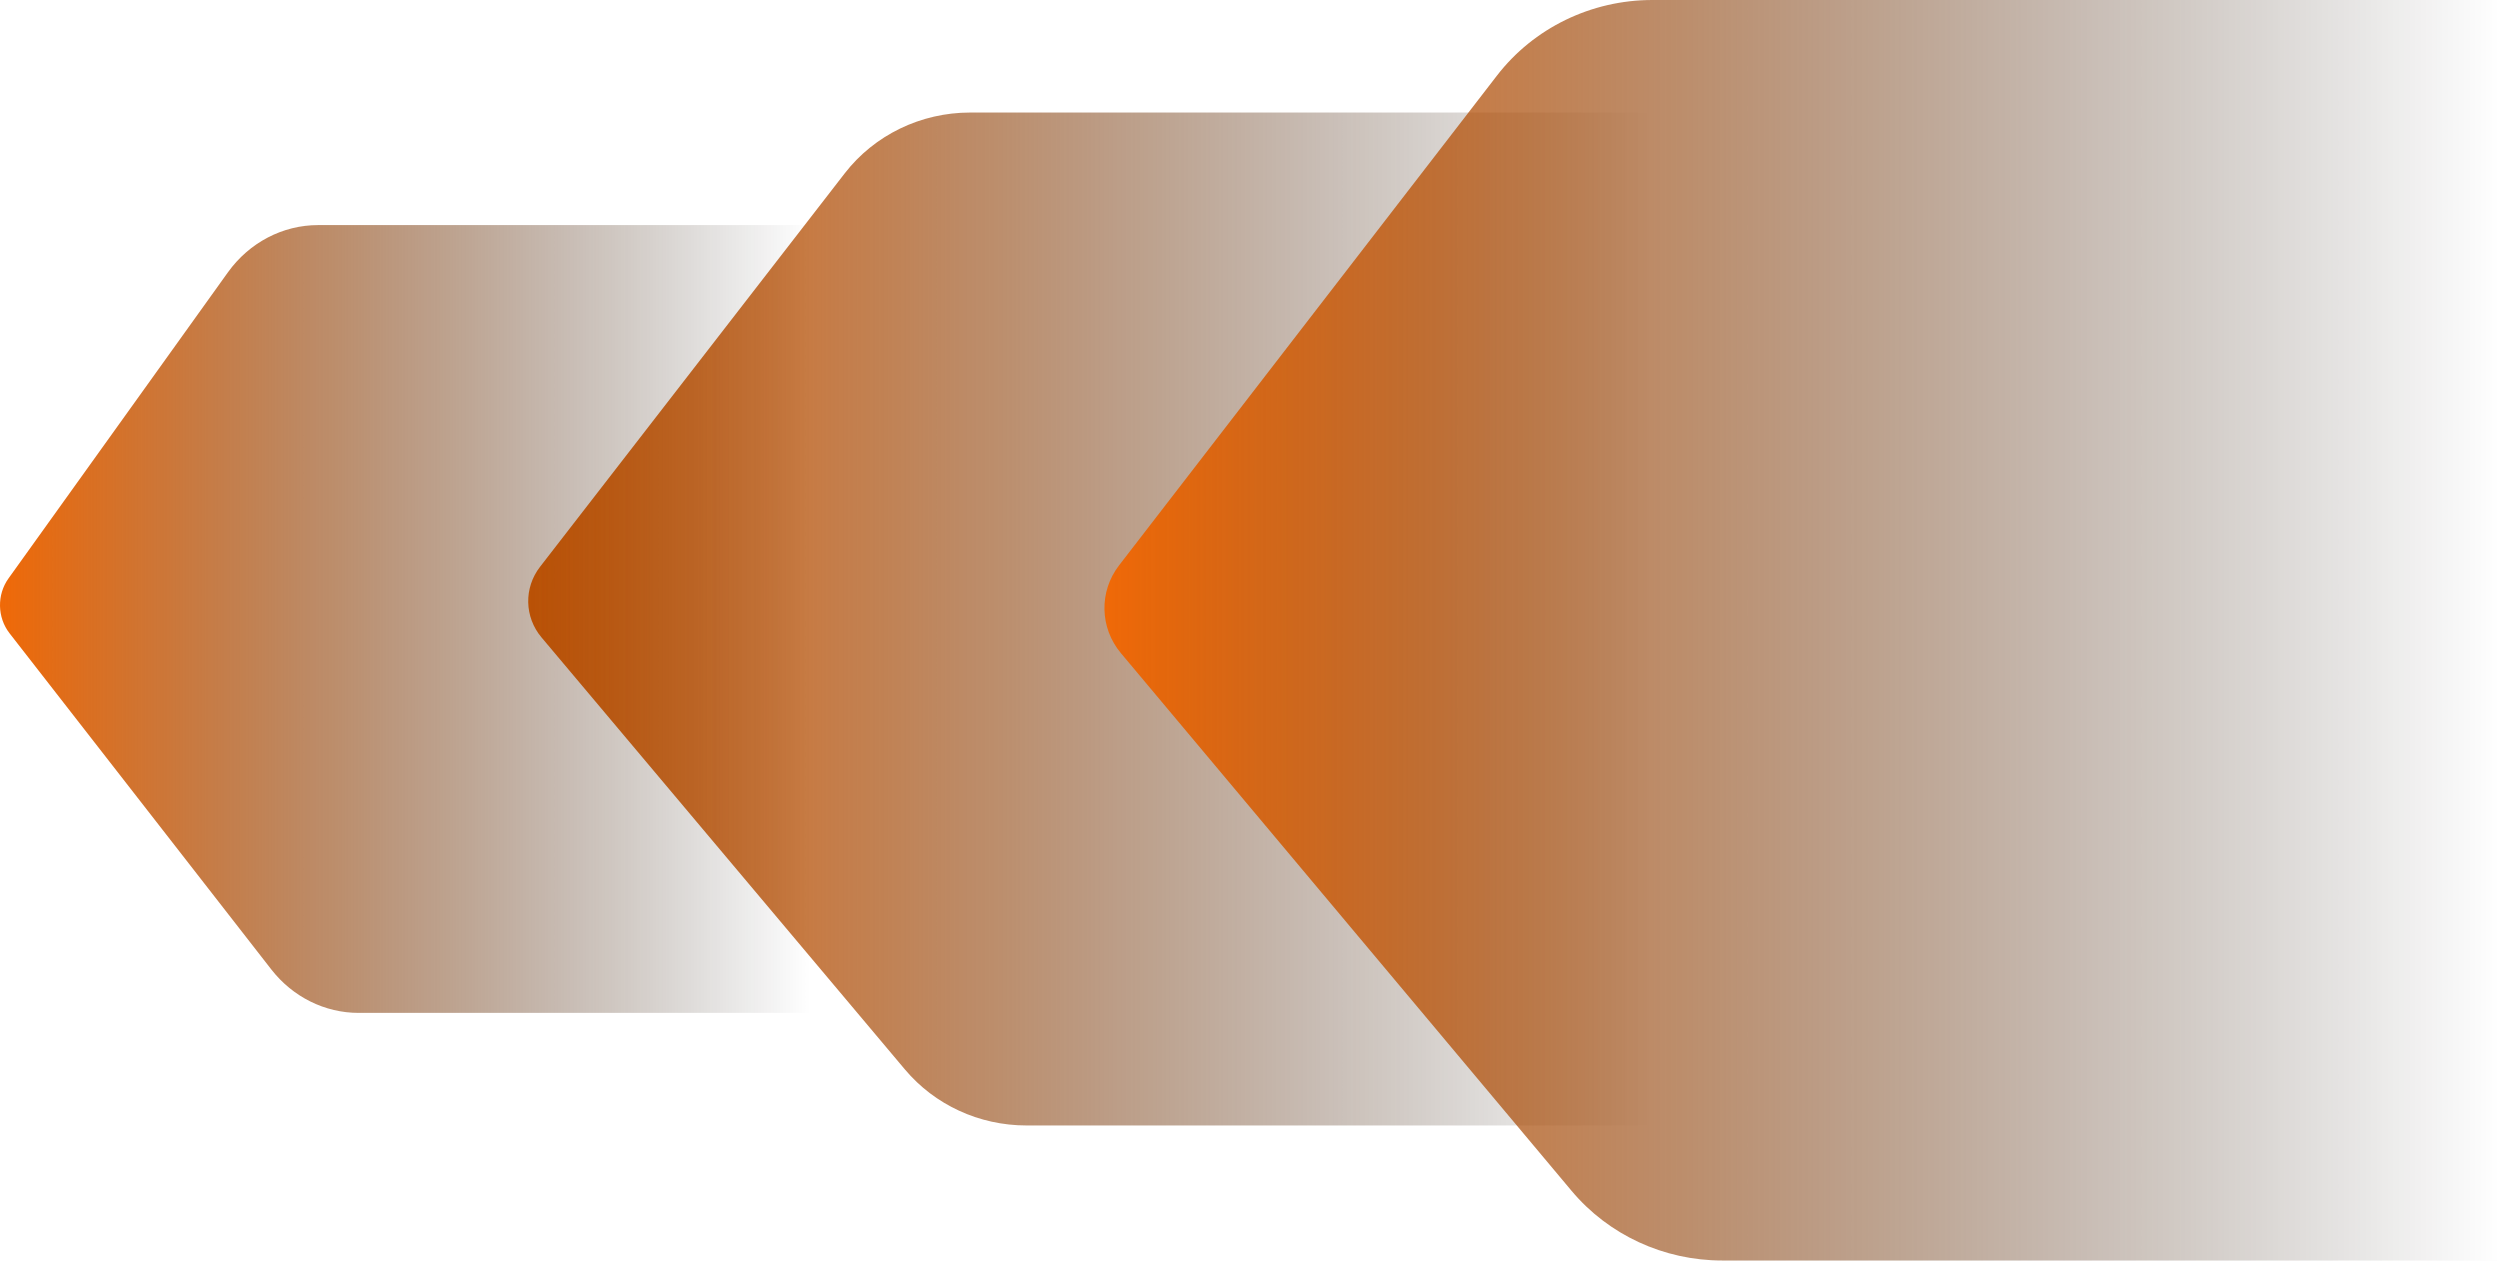
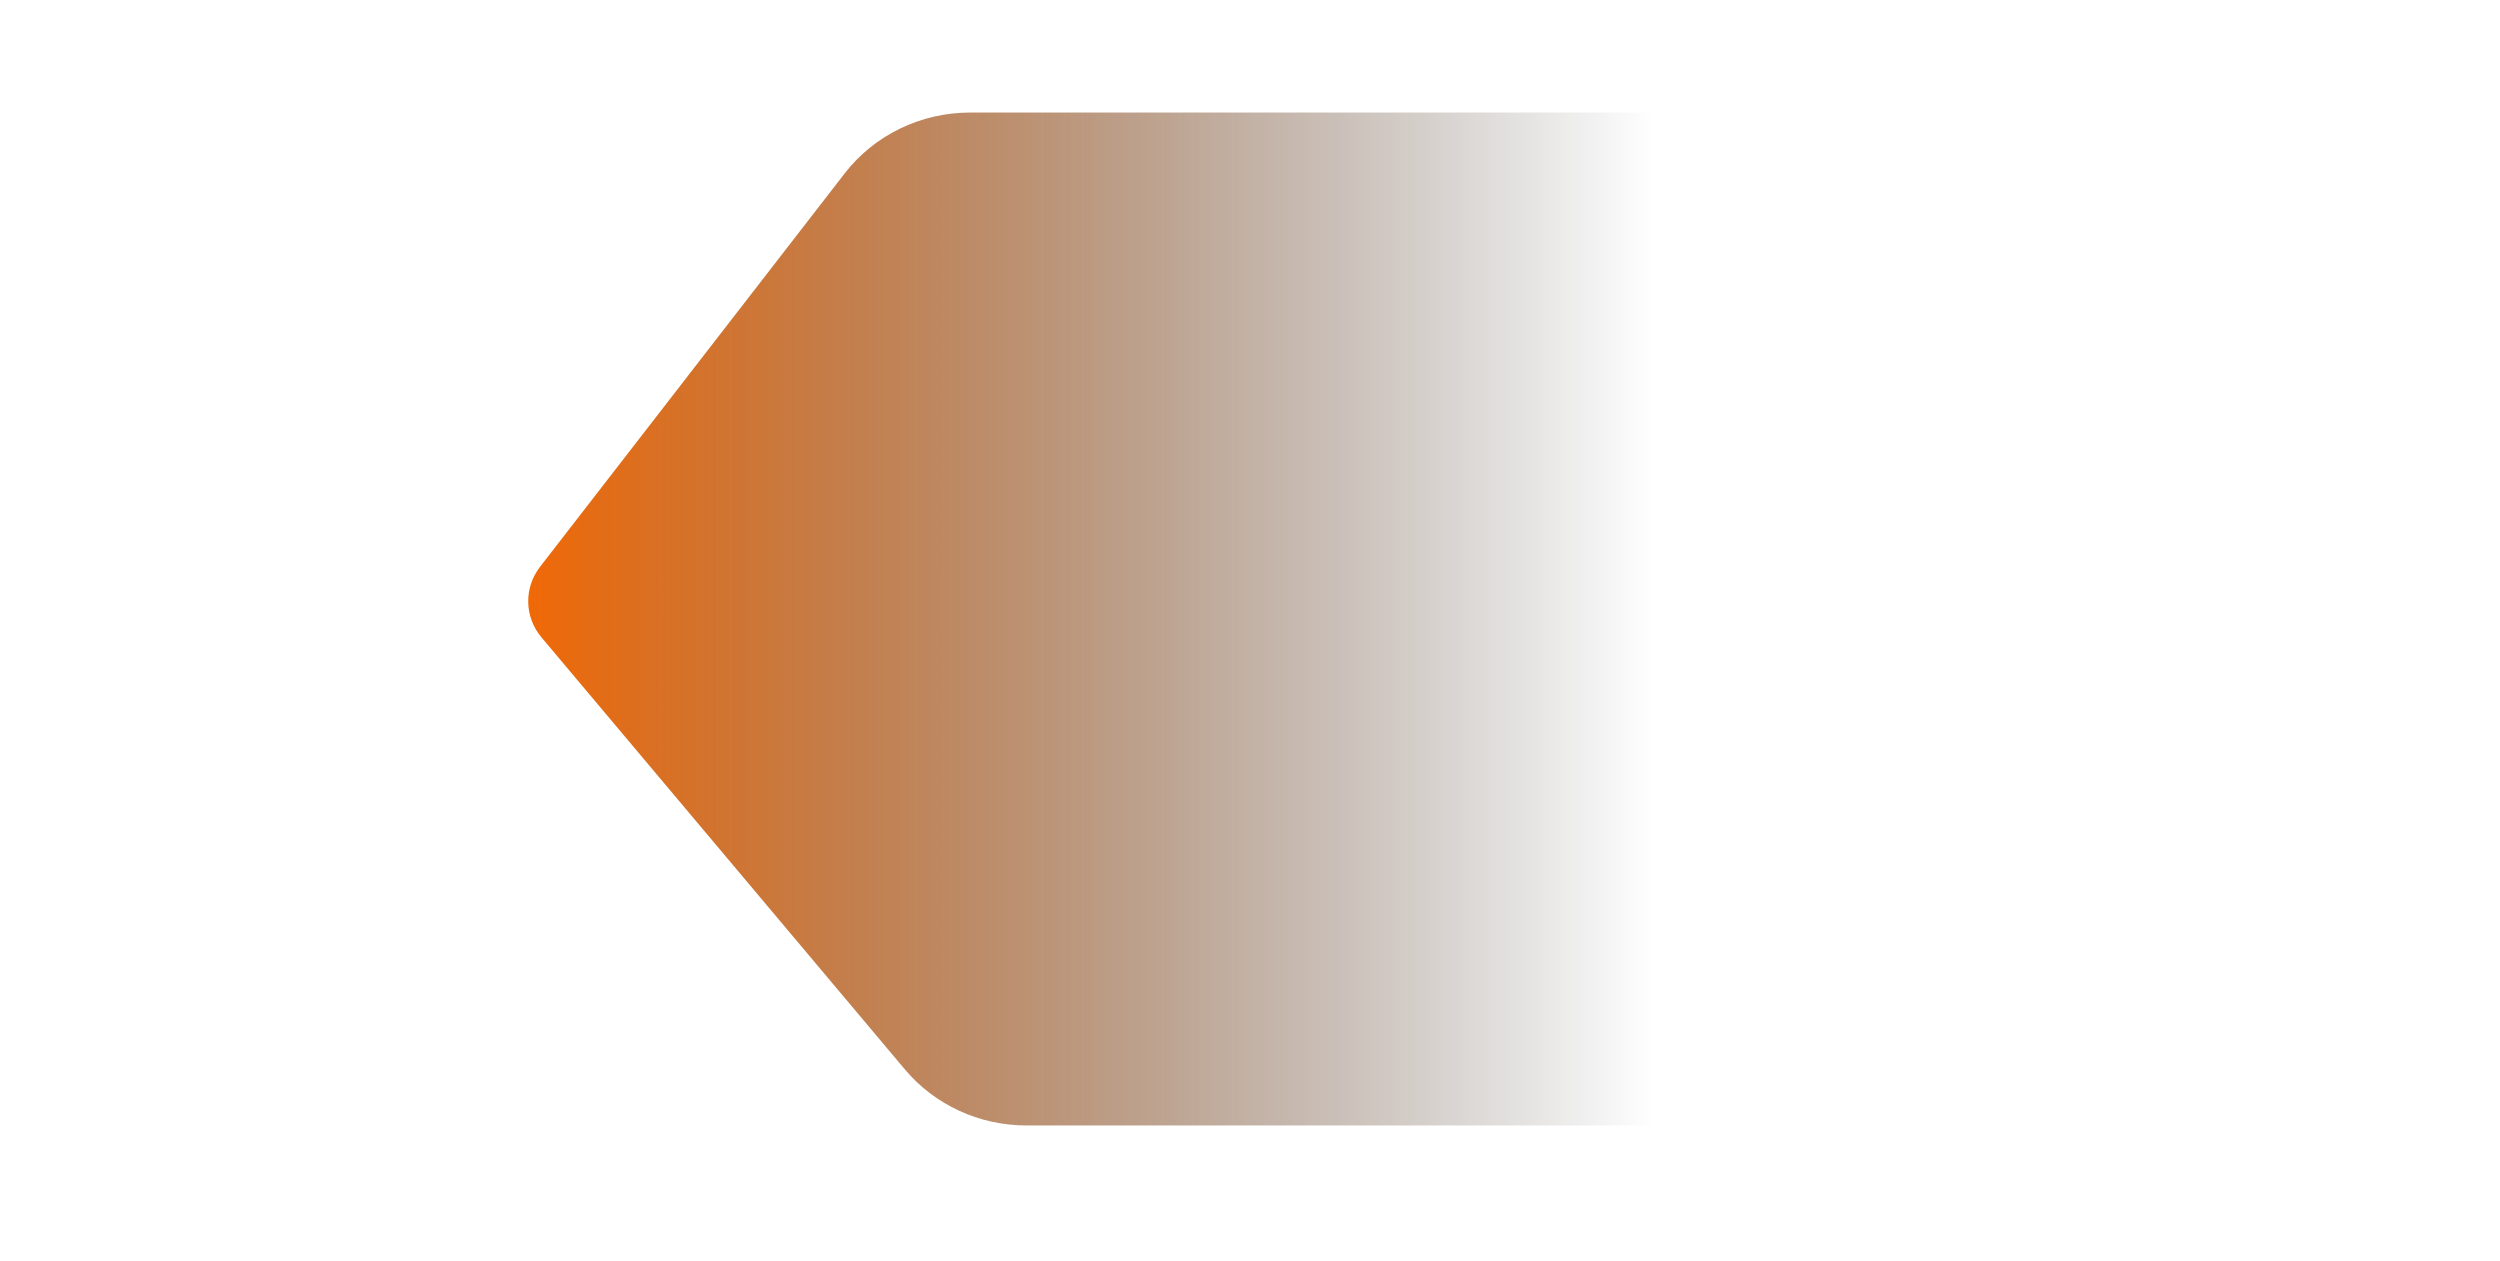
<svg xmlns="http://www.w3.org/2000/svg" width="119" height="60" viewBox="0 0 119 60" fill="none">
  <path d="M78.715 5.357H46.175C43.83 5.357 41.62 6.429 40.21 8.25L25.706 26.98C24.93 27.982 24.959 29.369 25.775 30.34L43.076 50.908C44.494 52.594 46.616 53.572 48.856 53.572H78.715V5.357Z" fill="url(#paint0_linear_1254_3222)" />
-   <path d="M38.571 10.714H15.143C13.454 10.714 11.864 11.548 10.848 12.964L0.405 27.532C-0.153 28.311 -0.133 29.391 0.455 30.145L12.912 46.143C13.933 47.454 15.46 48.214 17.073 48.214H38.571V10.714Z" fill="url(#paint1_linear_1254_3222)" />
-   <path d="M119 0H78.651C75.743 0 73.003 1.333 71.254 3.6L53.269 26.909C52.307 28.155 52.343 29.882 53.355 31.09L74.808 56.685C76.567 58.783 79.198 60 81.975 60H119V0Z" fill="url(#paint2_linear_1254_3222)" />
  <defs>
    <linearGradient id="paint0_linear_1254_3222" x1="25.143" y1="30" x2="78.715" y2="30" gradientUnits="userSpaceOnUse">
      <stop stop-color="#F06907" />
      <stop offset="1" stop-opacity="0" />
    </linearGradient>
    <linearGradient id="paint1_linear_1254_3222" x1="0" y1="29.881" x2="38.571" y2="29.881" gradientUnits="userSpaceOnUse">
      <stop stop-color="#F06907" />
      <stop offset="1" stop-opacity="0" />
    </linearGradient>
    <linearGradient id="paint2_linear_1254_3222" x1="52.571" y1="30.667" x2="119" y2="30.667" gradientUnits="userSpaceOnUse">
      <stop stop-color="#F06907" />
      <stop offset="1" stop-opacity="0" />
    </linearGradient>
  </defs>
</svg>